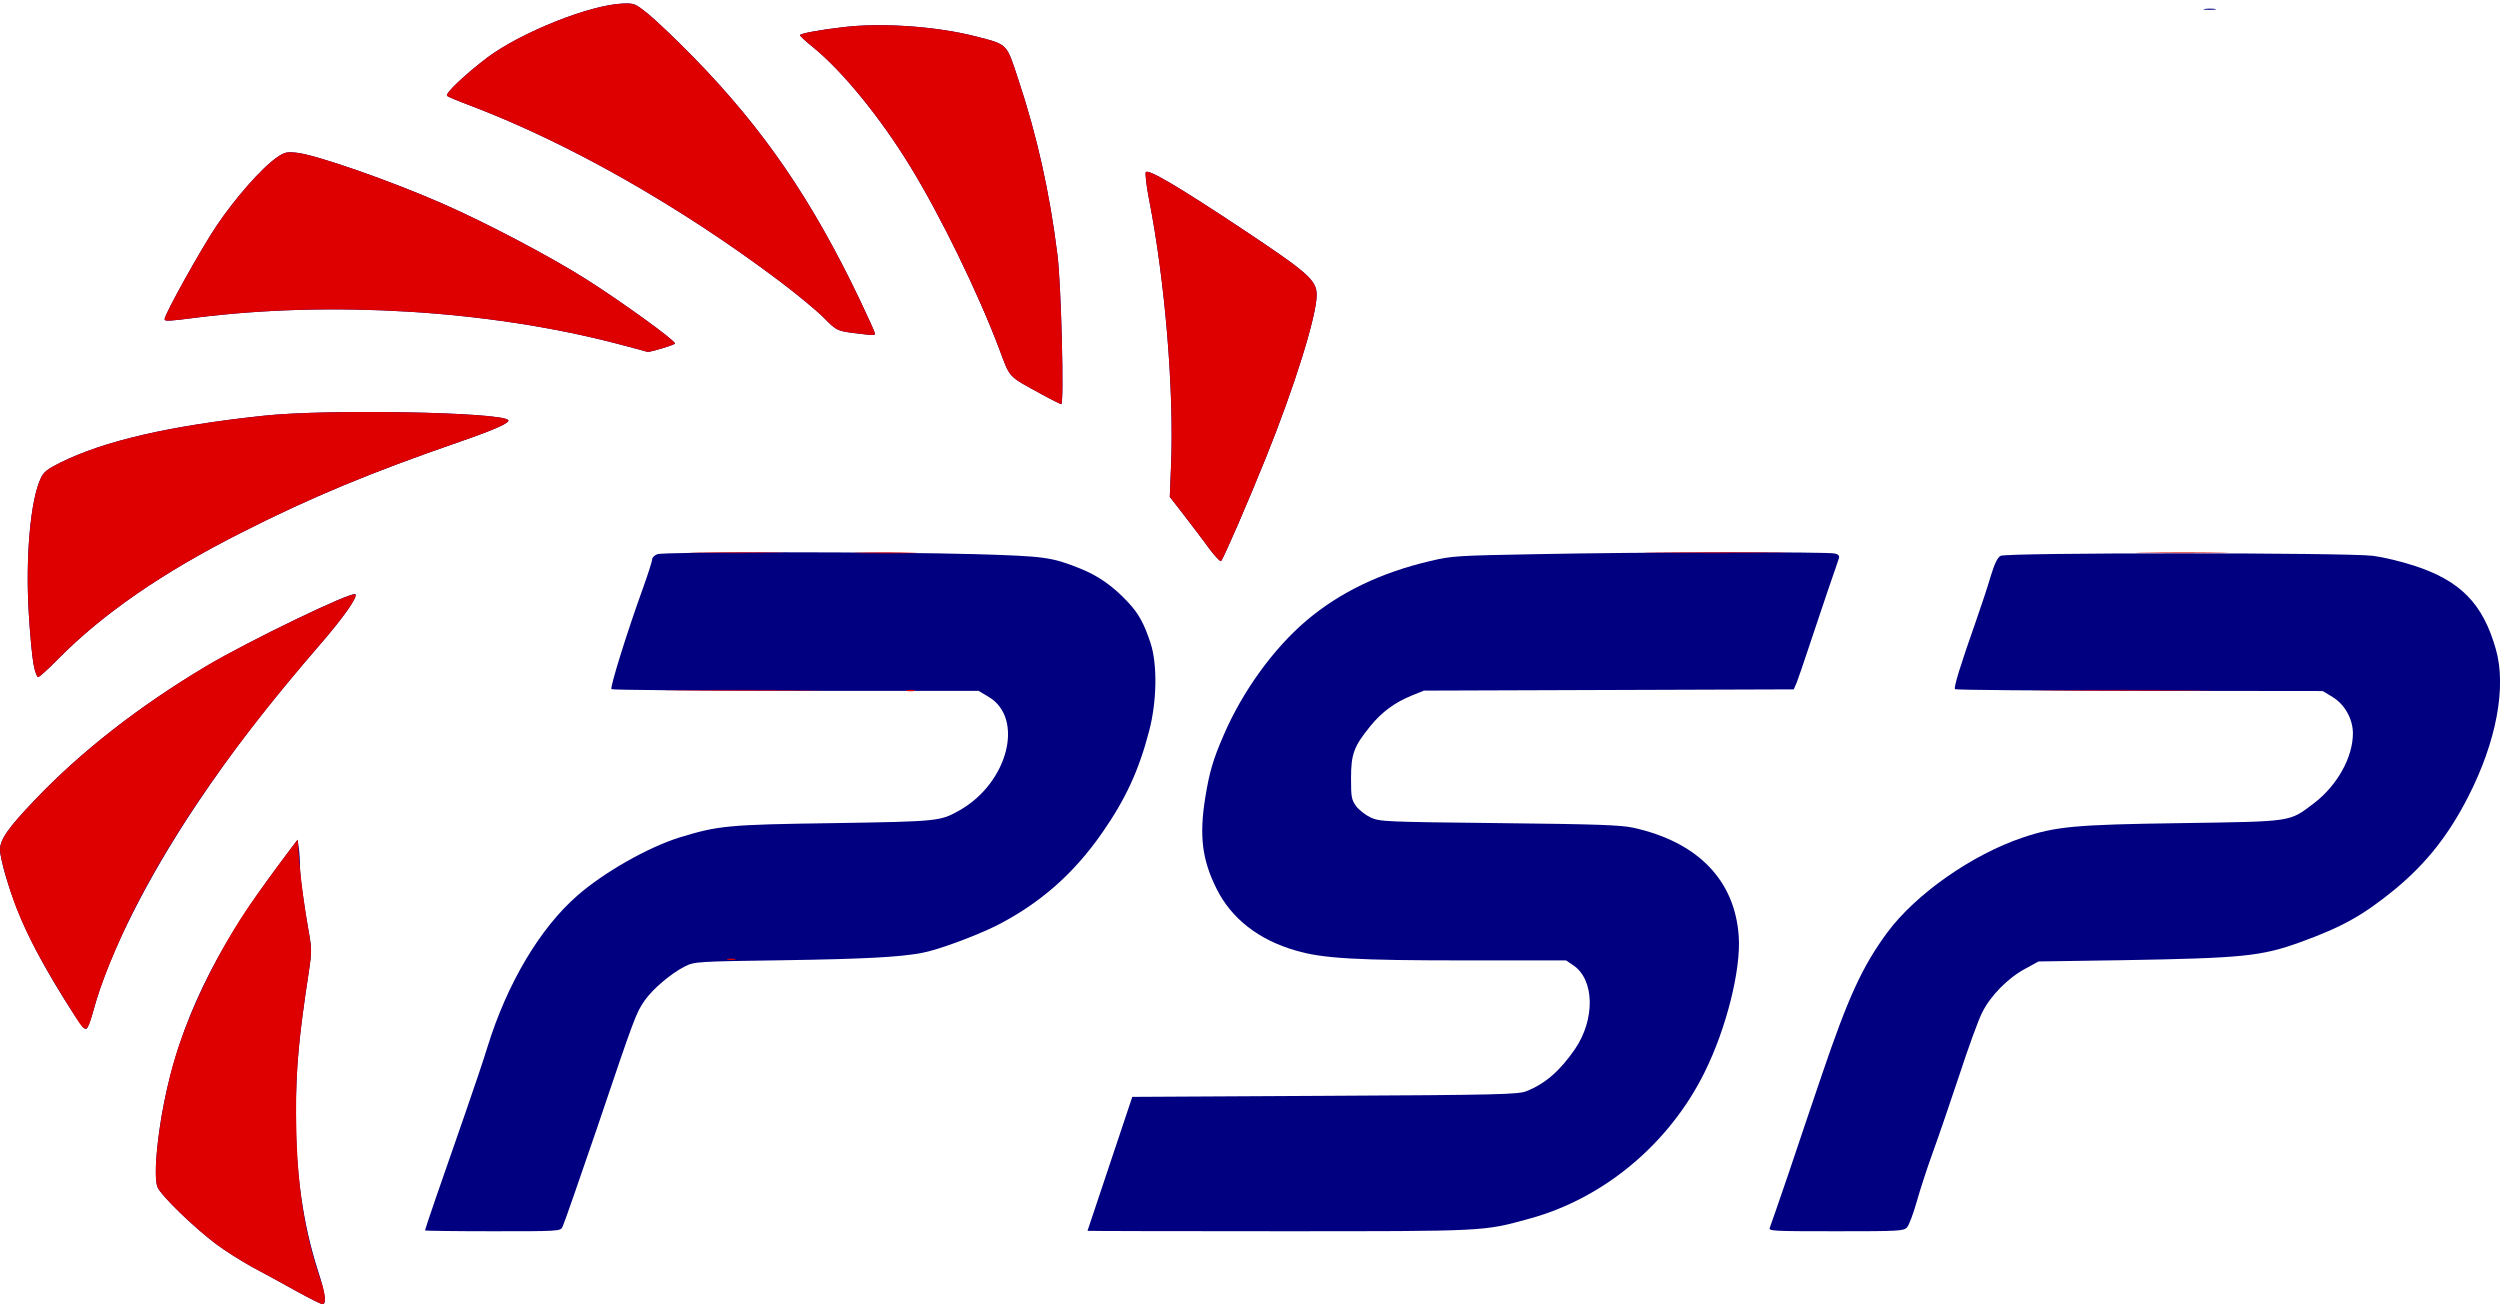
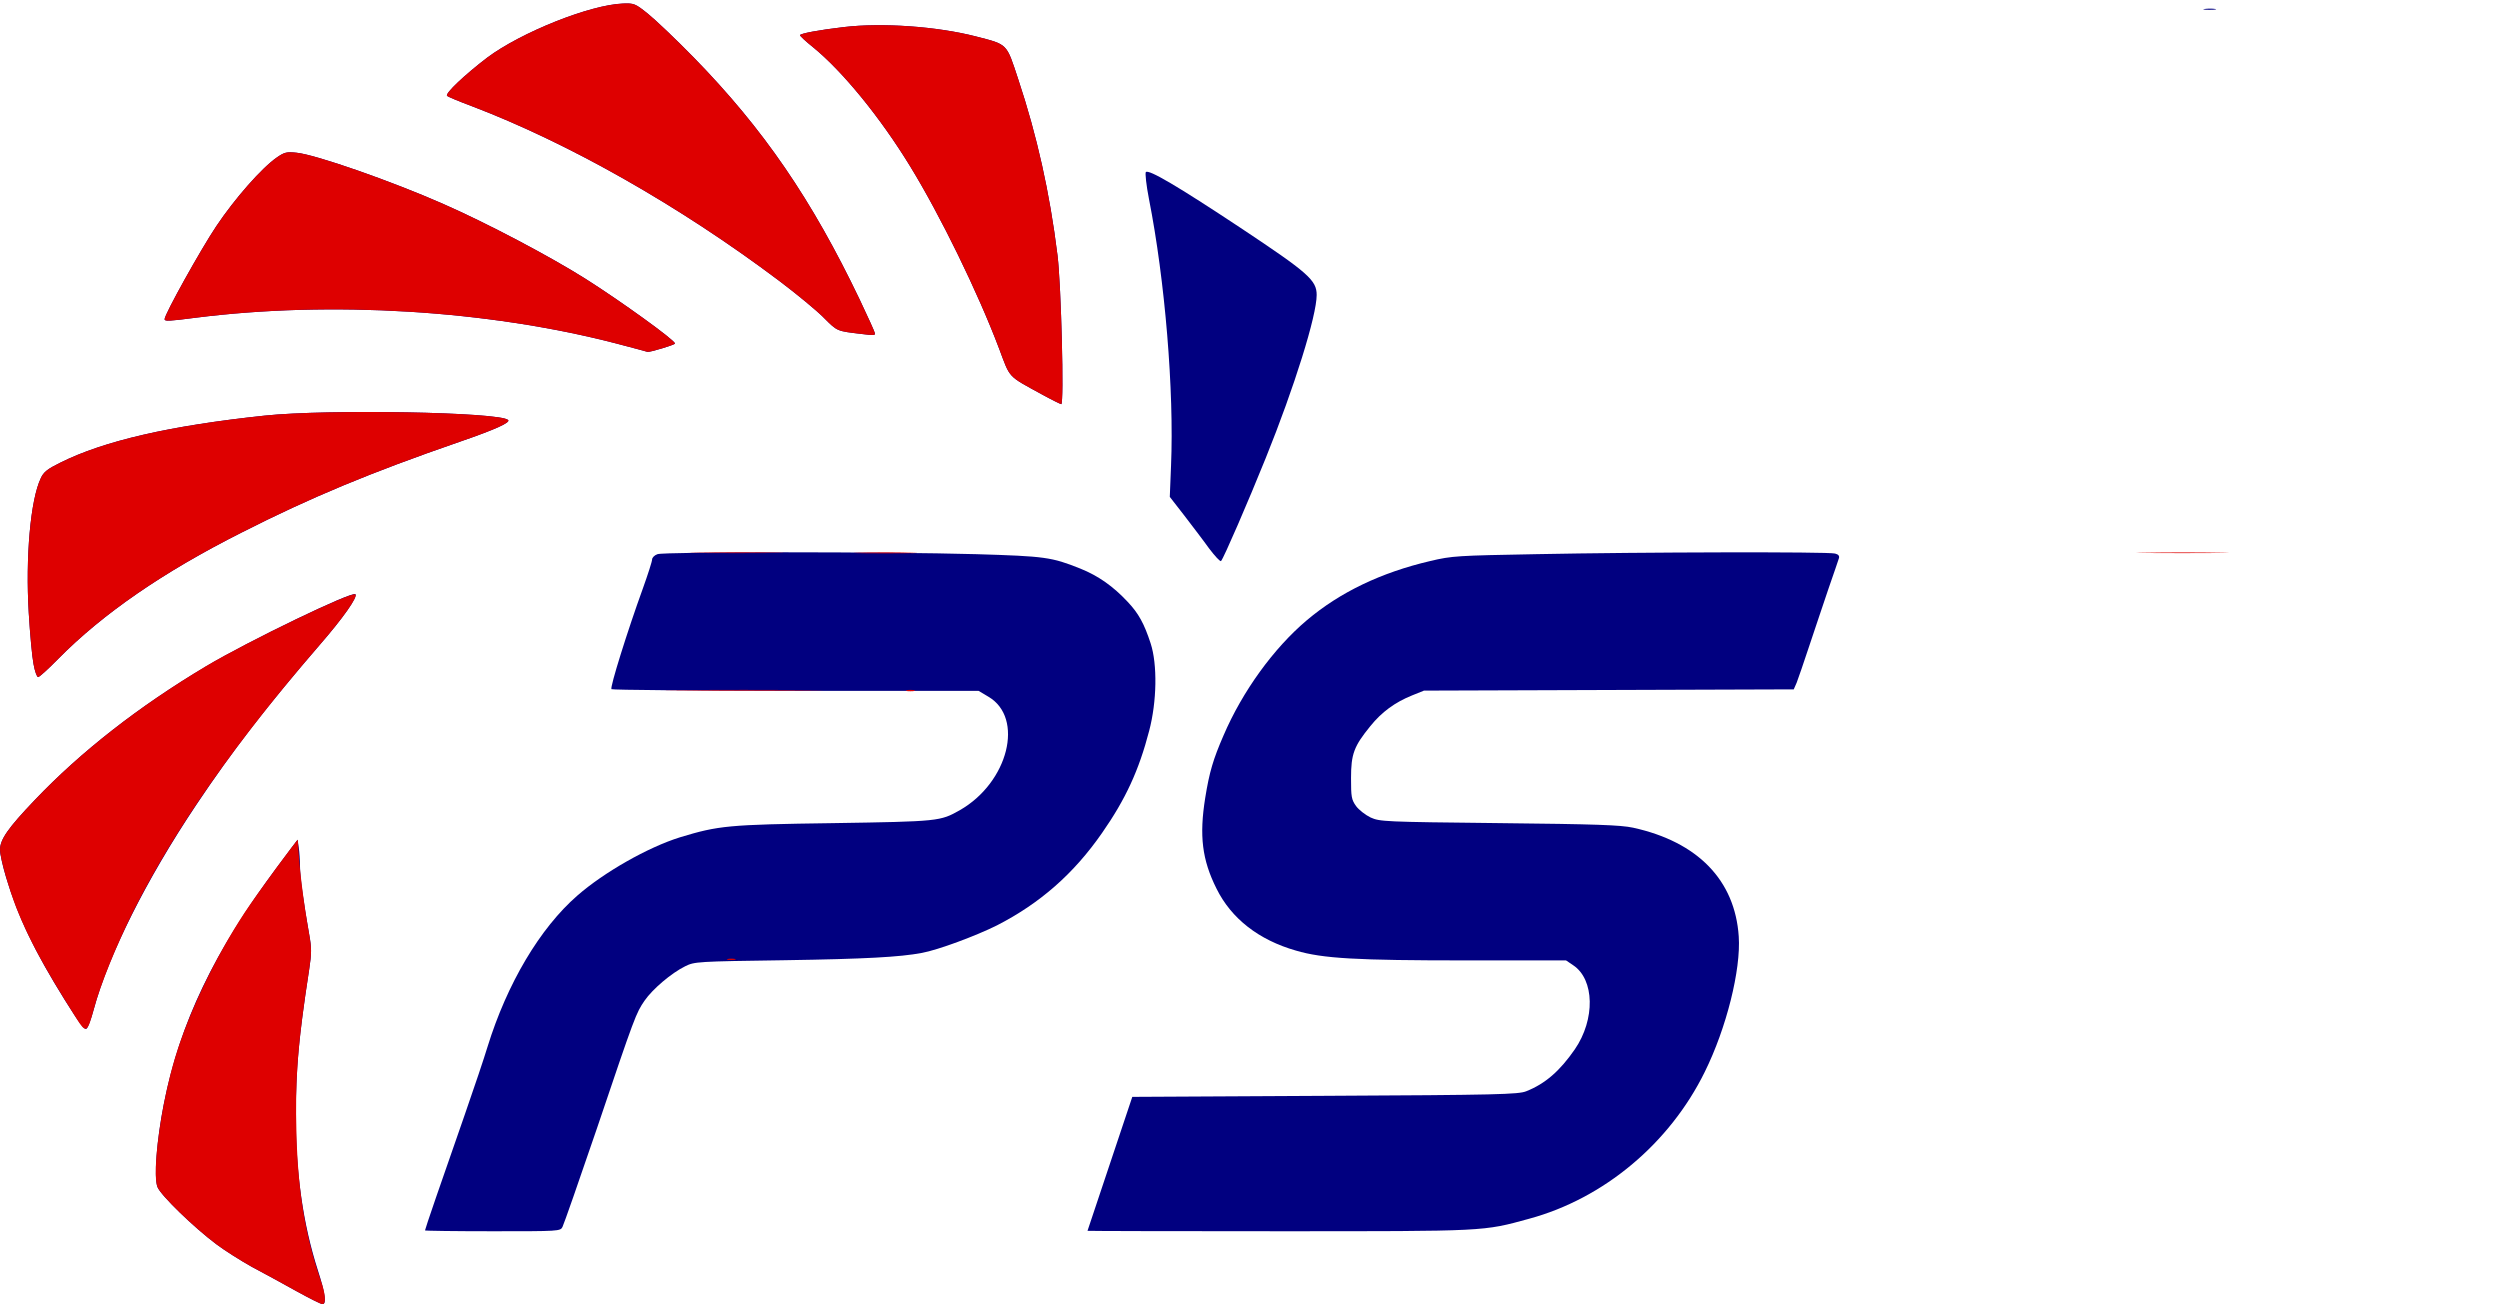
<svg xmlns="http://www.w3.org/2000/svg" version="1.0" width="1200px" height="626px" viewBox="0 0 12000 6260" preserveAspectRatio="xMidYMid meet">
  <g id="layer101" fill="#010080" stroke="none">
    <path d="M1420 6196 c-63 -35 -158 -87 -211 -115 -52 -29 -130 -78 -171 -109 -107 -80 -266 -234 -282 -274 -18 -44 -4 -226 30 -398 77 -390 242 -734 547 -1142 l95 -127 6 37 c3 20 6 61 6 90 0 51 16 167 44 326 12 67 12 91 0 170 -50 324 -64 477 -64 706 0 274 35 516 106 738 36 113 42 162 22 162 -7 0 -65 -29 -128 -64z" />
    <path d="M2040 5906 c0 -6 78 -233 191 -556 45 -129 94 -275 109 -325 94 -304 252 -570 431 -726 128 -112 339 -232 493 -280 185 -56 228 -61 736 -68 508 -8 513 -9 607 -62 233 -133 311 -443 137 -545 l-47 -28 -878 0 c-482 -1 -881 -4 -884 -8 -8 -8 77 -280 151 -484 24 -67 44 -129 44 -138 0 -9 11 -21 26 -26 31 -12 1097 -12 1529 0 332 10 362 14 500 69 87 35 158 85 228 160 52 55 79 104 110 199 33 101 30 280 -7 420 -49 189 -113 328 -226 490 -136 196 -298 338 -505 444 -100 50 -283 118 -360 132 -106 20 -272 29 -655 35 -427 6 -436 7 -481 29 -67 33 -157 110 -195 165 -41 60 -45 69 -229 614 -85 249 -159 461 -165 472 -10 21 -18 21 -335 21 -179 0 -325 -2 -325 -4z" />
    <path d="M5220 5908 c1 -2 49 -147 108 -323 l107 -320 925 -5 c832 -4 929 -7 966 -22 91 -36 161 -97 233 -201 99 -144 95 -336 -8 -404 l-34 -23 -478 0 c-528 0 -689 -9 -818 -47 -179 -51 -311 -154 -382 -298 -69 -138 -83 -253 -54 -435 20 -124 38 -185 88 -300 91 -212 241 -419 400 -553 160 -135 357 -229 592 -284 105 -25 130 -26 510 -33 502 -10 1402 -12 1433 -3 16 4 22 11 19 22 -3 9 -25 75 -50 146 -24 72 -66 195 -92 274 -26 80 -54 159 -61 178 l-14 32 -888 3 -887 3 -57 23 c-82 33 -146 80 -200 147 -79 97 -93 134 -93 250 0 90 2 103 24 134 13 18 45 43 70 55 45 20 63 21 616 27 469 5 583 9 644 22 310 68 489 252 507 522 11 159 -59 440 -163 650 -169 344 -485 608 -843 705 -222 61 -201 60 -1202 60 -505 0 -918 -1 -918 -2z" />
-     <path d="M8495 5893 c4 -10 45 -128 91 -263 45 -135 116 -344 157 -465 129 -380 196 -526 316 -689 137 -185 407 -374 651 -456 158 -53 251 -62 760 -69 540 -8 517 -5 635 -94 113 -85 190 -223 189 -339 -1 -68 -39 -136 -97 -172 l-48 -29 -879 -1 c-483 -1 -882 -4 -886 -8 -7 -8 24 -109 101 -328 24 -69 56 -164 70 -213 19 -62 33 -91 48 -99 29 -16 1662 -16 1788 0 47 6 135 27 196 47 223 72 331 182 393 401 52 180 3 443 -132 707 -93 183 -201 320 -348 442 -153 126 -255 184 -460 258 -187 67 -271 76 -855 86 l-400 6 -64 35 c-84 45 -168 131 -207 211 -18 35 -67 170 -109 299 -43 129 -100 296 -127 370 -27 74 -62 182 -78 239 -16 57 -37 112 -46 122 -16 18 -36 19 -342 19 -305 0 -324 -1 -317 -17z" />
    <path d="M311 4800 c-147 -236 -224 -398 -282 -589 -16 -53 -29 -112 -29 -132 0 -49 38 -104 167 -239 221 -232 501 -451 823 -642 206 -123 700 -361 716 -346 12 13 -58 113 -171 243 -251 291 -418 506 -594 770 -238 356 -421 721 -491 980 -12 44 -27 86 -34 92 -9 10 -32 -21 -105 -137z" />
    <path d="M161 3188 c-7 -35 -17 -145 -23 -245 -16 -268 8 -544 58 -648 13 -29 32 -44 93 -74 210 -105 528 -178 981 -226 303 -32 1131 -17 1169 21 12 12 -60 45 -234 105 -428 148 -714 267 -1045 435 -377 190 -667 390 -881 607 -47 48 -90 87 -96 87 -6 0 -16 -28 -22 -62z" />
    <path d="M5804 2633 c-27 -38 -81 -108 -119 -158 l-70 -90 6 -150 c15 -358 -29 -890 -106 -1280 -13 -66 -19 -124 -15 -129 14 -14 150 66 455 268 325 216 365 251 365 322 0 99 -106 440 -245 784 -83 206 -201 479 -214 493 -4 4 -29 -23 -57 -60z" />
    <path d="M4999 1892 c-164 -90 -149 -74 -203 -218 -102 -270 -282 -639 -428 -877 -144 -235 -323 -454 -465 -570 -35 -28 -63 -54 -63 -58 0 -8 90 -25 210 -39 185 -22 449 -3 635 45 154 40 145 31 203 207 89 267 151 543 188 843 18 144 32 715 18 715 -5 -1 -48 -22 -95 -48z" />
    <path d="M2955 1648 c-614 -159 -1365 -205 -2015 -123 -131 17 -150 18 -150 7 0 -23 173 -334 248 -446 89 -133 219 -281 292 -331 35 -24 46 -27 93 -22 92 9 458 137 707 247 207 91 507 249 680 358 169 107 430 295 430 311 0 6 -123 43 -132 40 -1 -1 -70 -19 -153 -41z" />
    <path d="M4135 1603 c-118 -14 -115 -12 -179 -76 -33 -34 -131 -115 -216 -179 -480 -361 -1012 -662 -1477 -839 -59 -22 -112 -44 -117 -49 -11 -11 86 -102 192 -183 163 -122 494 -254 652 -260 53 -2 59 0 120 49 36 29 135 123 220 210 335 343 567 682 797 1163 40 84 73 157 73 162 0 9 -8 9 -65 2z" />
    <path d="M10583 43 c15 -2 37 -2 50 0 12 2 0 4 -28 4 -27 0 -38 -2 -22 -4z" />
  </g>
  <g id="layer102" fill="#de0000" stroke="none">
    <path d="M1420 6196 c-63 -35 -158 -87 -211 -115 -52 -29 -130 -78 -171 -109 -107 -80 -266 -234 -282 -274 -28 -69 17 -399 85 -623 66 -217 193 -481 333 -694 59 -90 256 -358 256 -350 4 118 25 289 54 453 12 67 12 91 0 170 -56 363 -68 522 -61 789 7 274 43 490 116 701 24 67 27 116 9 116 -7 0 -65 -29 -128 -64z" />
    <path d="M366 4887 c-154 -243 -228 -380 -287 -528 -36 -92 -79 -242 -79 -280 0 -49 38 -104 167 -239 221 -232 499 -449 823 -643 199 -118 700 -360 716 -344 12 12 -59 113 -171 242 -404 467 -691 877 -892 1273 -82 163 -162 359 -193 477 -31 114 -37 117 -84 42z" />
    <path d="M3493 4603 c9 -2 25 -2 35 0 9 3 1 5 -18 5 -19 0 -27 -2 -17 -5z" />
    <path d="M3262 3313 c170 -2 446 -2 615 0 170 1 31 2 -307 2 -338 0 -477 -1 -308 -2z" />
    <path d="M4353 3313 c9 -2 25 -2 35 0 9 3 1 5 -18 5 -19 0 -27 -2 -17 -5z" />
-     <path d="M9842 3313 c192 -2 504 -2 696 0 191 1 34 2 -348 2 -382 0 -539 -1 -348 -2z" />
    <path d="M161 3188 c-7 -35 -17 -145 -23 -245 -16 -268 8 -544 58 -648 13 -29 32 -44 93 -74 210 -105 528 -178 981 -226 303 -32 1131 -17 1169 21 12 12 -60 45 -234 105 -428 148 -714 267 -1045 435 -377 190 -667 390 -881 607 -47 48 -90 87 -96 87 -6 0 -16 -28 -22 -62z" />
-     <path d="M5804 2633 c-27 -38 -81 -108 -119 -158 l-70 -90 6 -150 c15 -358 -29 -890 -106 -1280 -13 -66 -19 -124 -15 -129 14 -14 150 66 455 268 325 216 365 251 365 322 0 99 -106 440 -245 784 -83 206 -201 479 -214 493 -4 4 -29 -23 -57 -60z" />
    <path d="M3353 2653 c104 -2 270 -2 370 0 100 1 16 2 -188 2 -203 0 -285 -1 -182 -2z" />
    <path d="M4128 2653 c67 -2 177 -2 245 0 67 1 12 3 -123 3 -135 0 -190 -2 -122 -3z" />
-     <path d="M7947 2653 c155 -2 411 -2 570 0 158 1 32 2 -282 2 -313 0 -443 -1 -288 -2z" />
    <path d="M10298 2653 c101 -2 263 -2 360 0 97 1 15 2 -183 2 -198 0 -278 -1 -177 -2z" />
    <path d="M4999 1892 c-164 -90 -149 -74 -203 -218 -102 -270 -282 -639 -428 -877 -144 -235 -323 -454 -465 -570 -35 -28 -63 -54 -63 -58 0 -8 90 -25 210 -39 185 -22 449 -3 635 45 154 40 145 31 203 207 89 267 151 543 188 843 18 144 32 715 18 715 -5 -1 -48 -22 -95 -48z" />
    <path d="M2955 1648 c-614 -159 -1365 -205 -2015 -123 -131 17 -150 18 -150 7 0 -23 173 -334 248 -446 89 -133 219 -281 292 -331 35 -24 46 -27 93 -22 92 9 458 137 707 247 207 91 507 249 680 358 169 107 430 295 430 311 0 6 -123 43 -132 40 -1 -1 -70 -19 -153 -41z" />
    <path d="M4135 1603 c-118 -14 -115 -12 -179 -76 -33 -34 -131 -115 -216 -179 -480 -361 -1012 -662 -1477 -839 -59 -22 -112 -44 -117 -49 -11 -11 86 -102 192 -183 163 -122 494 -254 652 -260 53 -2 59 0 120 49 36 29 135 123 220 210 335 343 567 682 797 1163 40 84 73 157 73 162 0 9 -8 9 -65 2z" />
  </g>
</svg>